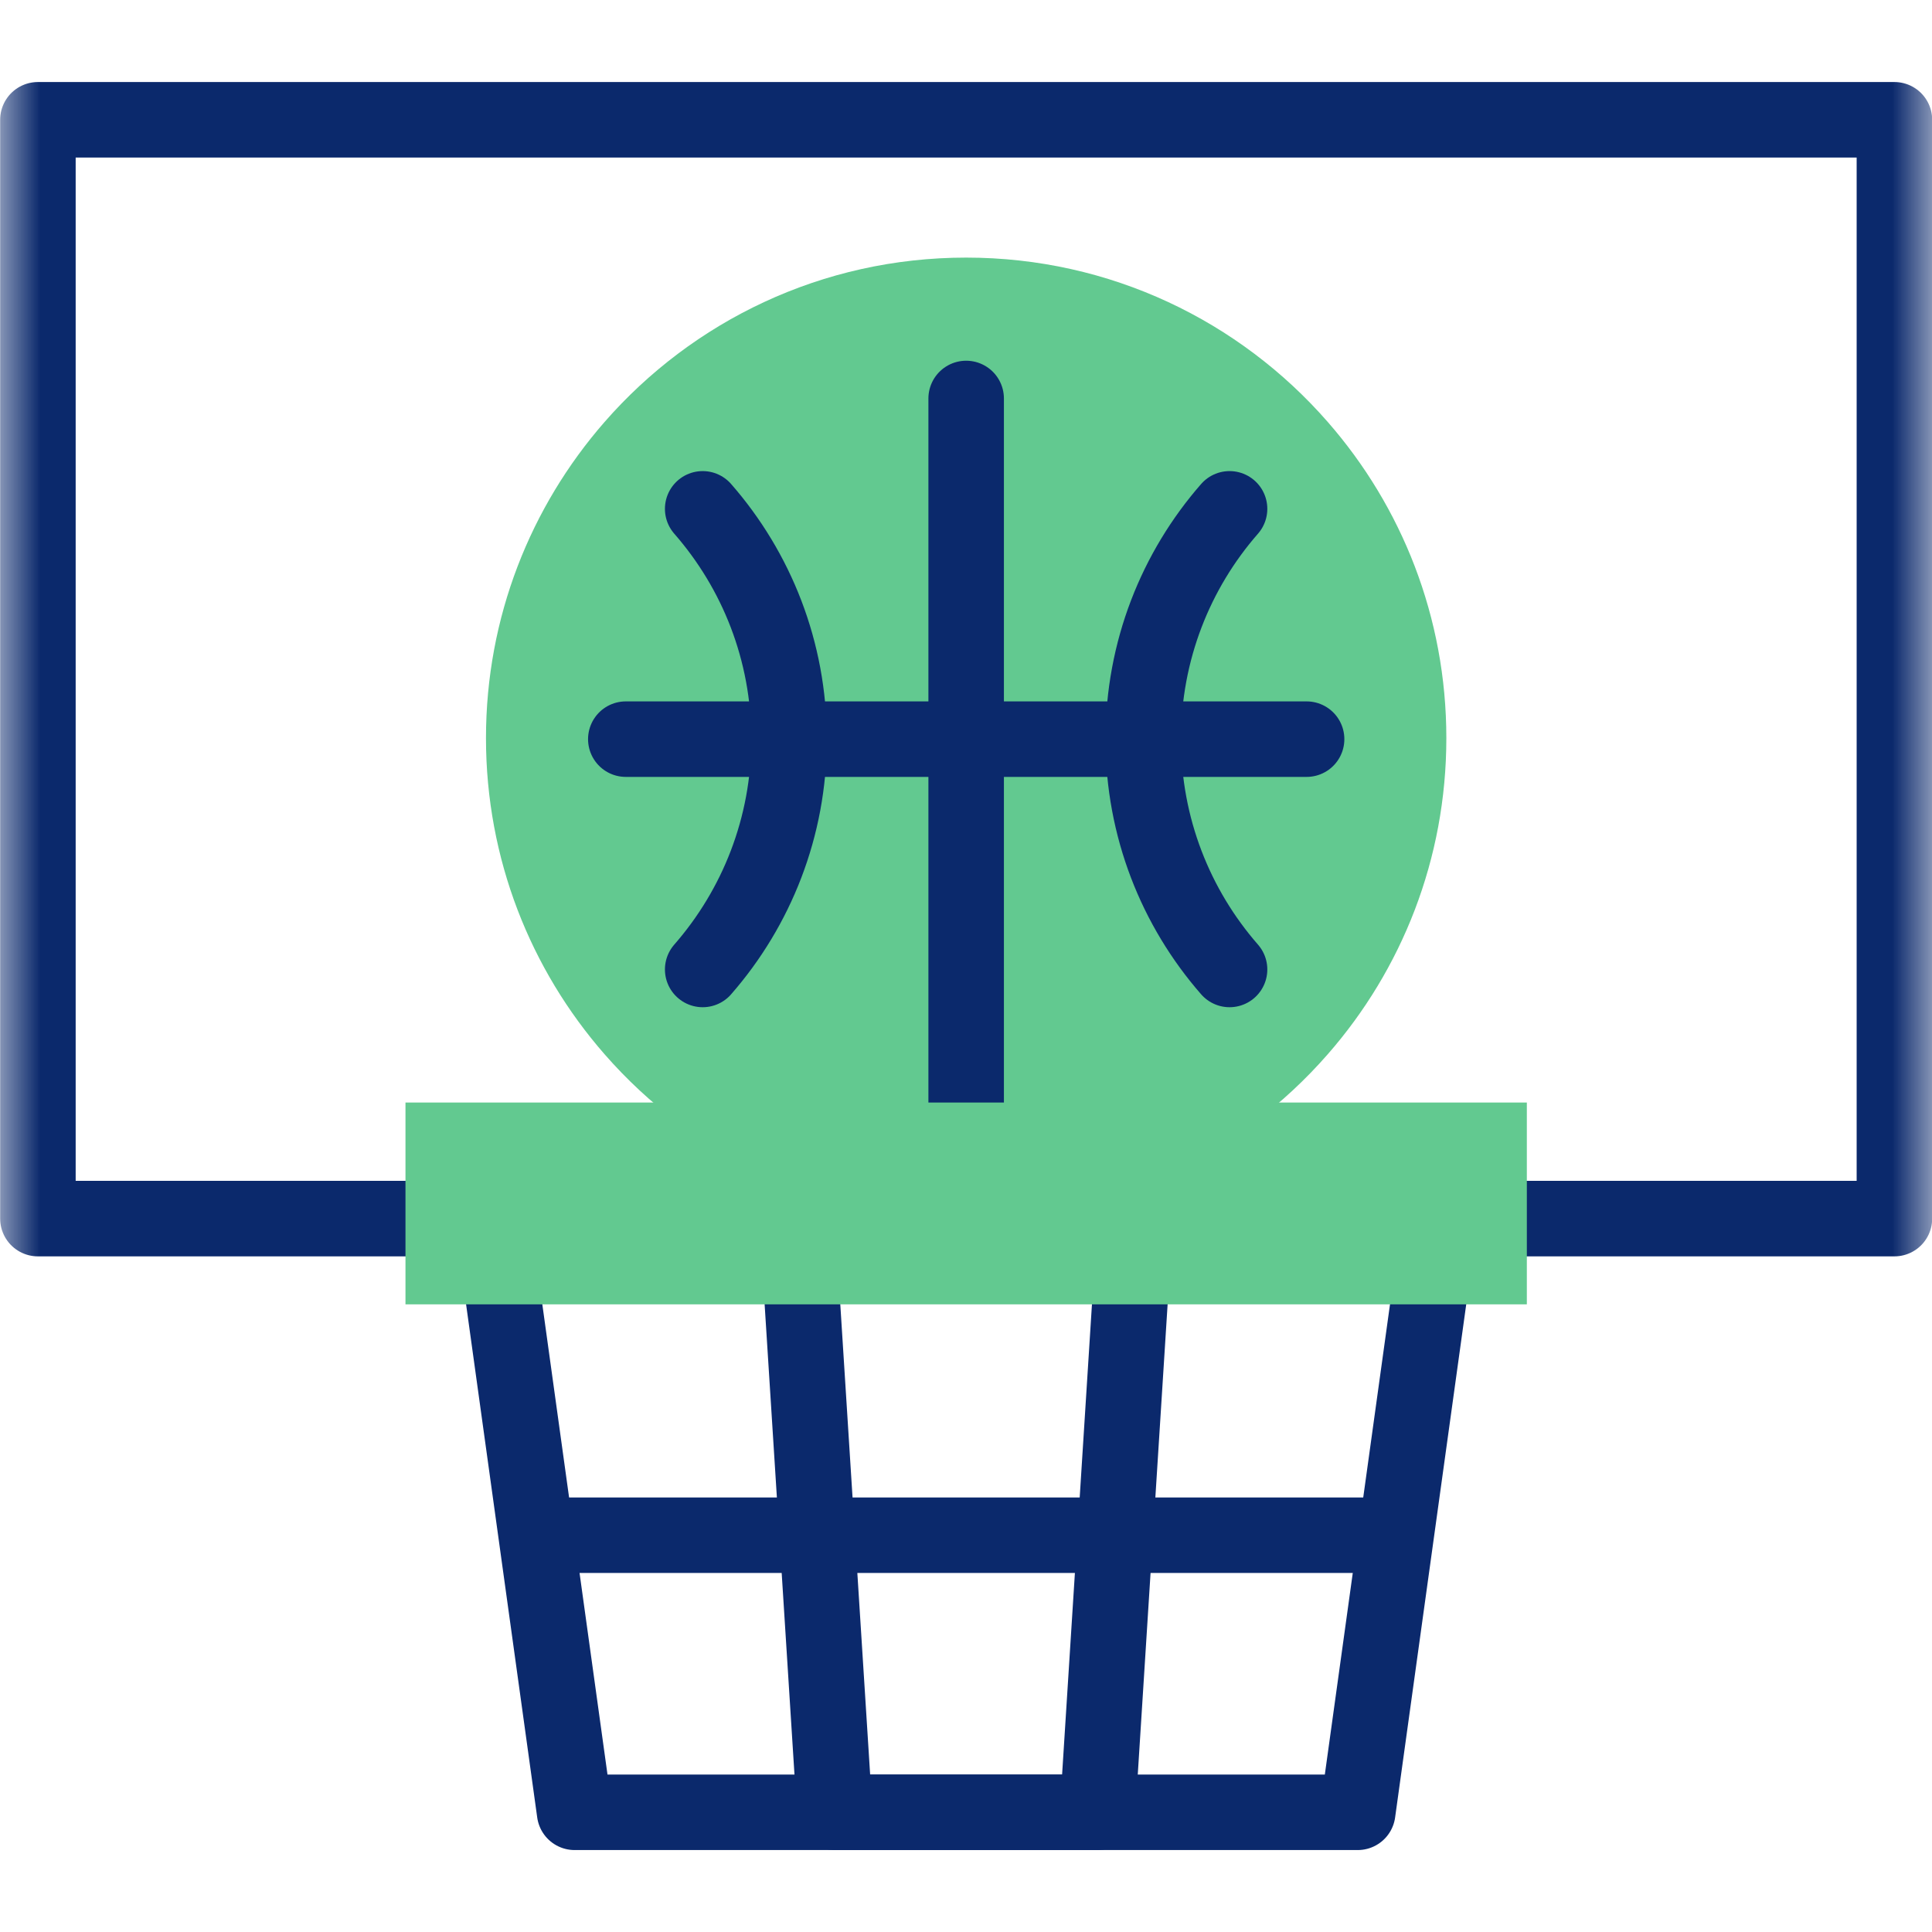
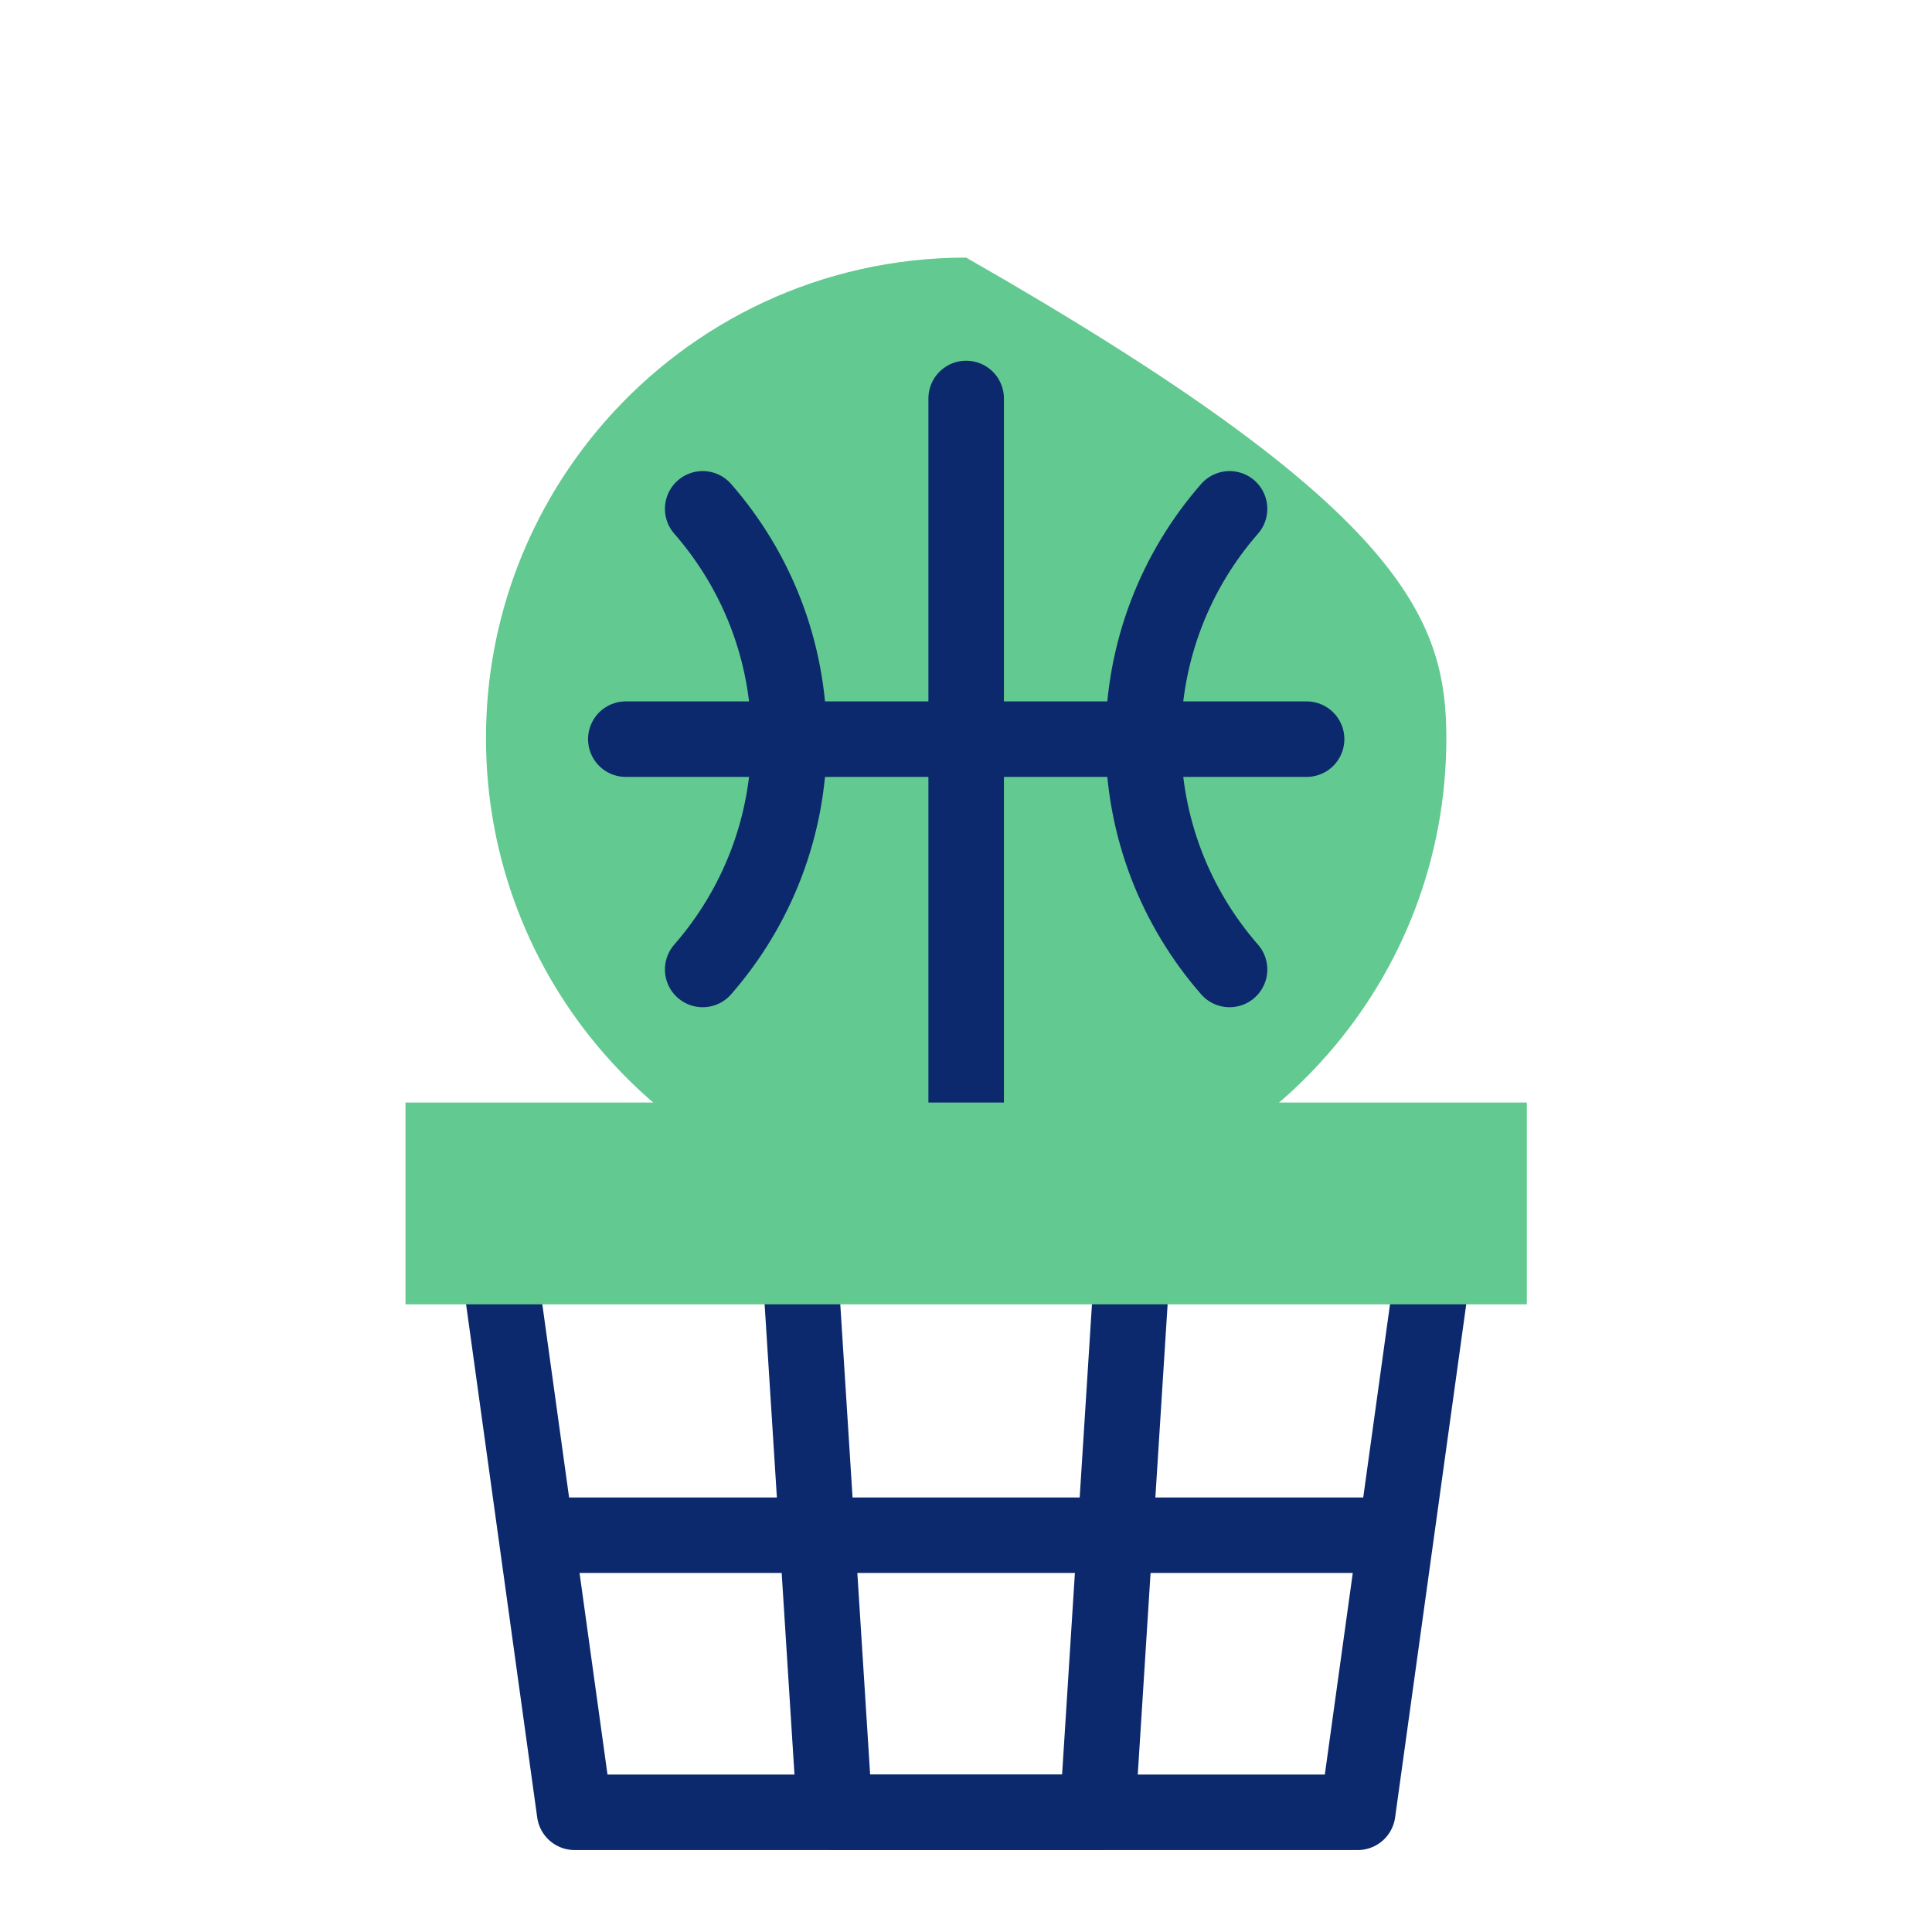
<svg xmlns="http://www.w3.org/2000/svg" width="24" height="24" viewBox="0 0 24 24" fill="none">
  <g clip-path="url(#clip0_143_1344)">
    <mask id="mask0_143_1344" style="mask-type:luminance" maskUnits="userSpaceOnUse" x="0" y="0" width="25" height="25">
      <path d="M0.002 0H24.002V24H0.002V0Z" fill="white" />
    </mask>
    <g mask="url(#mask0_143_1344)">
-       <path d="M8.315 15.138H0.471V1.488H23.533V15.138H16.682" stroke="#0B296C" stroke-width="0.938" stroke-miterlimit="10" stroke-linecap="round" stroke-linejoin="round" />
-       <path d="M17.967 9.169C17.967 10.673 17.412 12.047 16.494 13.096C15.401 14.348 13.794 15.139 12.002 15.139C10.21 15.139 8.603 14.348 7.51 13.096C6.593 12.047 6.037 10.673 6.037 9.169C6.037 7.666 6.593 6.292 7.51 5.242C8.603 3.99 10.21 3.2 12.002 3.2C13.794 3.2 15.401 3.99 16.494 5.242C17.412 6.292 17.967 7.666 17.967 9.169Z" fill="#62C990" />
+       <path d="M17.967 9.169C17.967 10.673 17.412 12.047 16.494 13.096C15.401 14.348 13.794 15.139 12.002 15.139C10.21 15.139 8.603 14.348 7.51 13.096C6.593 12.047 6.037 10.673 6.037 9.169C6.037 7.666 6.593 6.292 7.51 5.242C8.603 3.99 10.21 3.2 12.002 3.2C17.412 6.292 17.967 7.666 17.967 9.169Z" fill="#62C990" />
      <path d="M15.274 12.043C14.606 11.278 14.202 10.277 14.202 9.182C14.202 8.086 14.606 7.085 15.274 6.321" stroke="#0B296C" stroke-width="0.938" stroke-miterlimit="10" stroke-linecap="round" stroke-linejoin="round" />
      <path d="M8.729 6.321C9.397 7.085 9.802 8.086 9.802 9.182C9.802 10.277 9.397 11.278 8.729 12.043" stroke="#0B296C" stroke-width="0.938" stroke-miterlimit="10" stroke-linecap="round" stroke-linejoin="round" />
      <path d="M12.002 4.95V13.772" stroke="#0B296C" stroke-width="0.938" stroke-miterlimit="10" stroke-linecap="round" stroke-linejoin="round" />
      <path d="M16.231 9.182H7.774" stroke="#0B296C" stroke-width="0.938" stroke-miterlimit="10" stroke-linecap="round" stroke-linejoin="round" />
      <path d="M17.82 15.63L16.866 22.513H7.138L6.184 15.63" stroke="#0B296C" stroke-width="0.938" stroke-miterlimit="10" stroke-linecap="round" stroke-linejoin="round" />
      <path d="M14.071 15.63L13.634 22.513H10.369L9.932 15.63" stroke="#0B296C" stroke-width="0.938" stroke-miterlimit="10" stroke-linecap="round" stroke-linejoin="round" />
      <path d="M6.682 19.071H17.322" stroke="#0B296C" stroke-width="0.938" stroke-miterlimit="10" stroke-linecap="round" stroke-linejoin="round" />
      <path d="M18.967 16.203H5.037V13.696H18.967V16.203Z" fill="#62C990" />
    </g>
  </g>
  <defs>
    <clipPath id="clip0_143_1344">
      <rect width="24" height="24" fill="white" />
    </clipPath>
  </defs>
</svg>